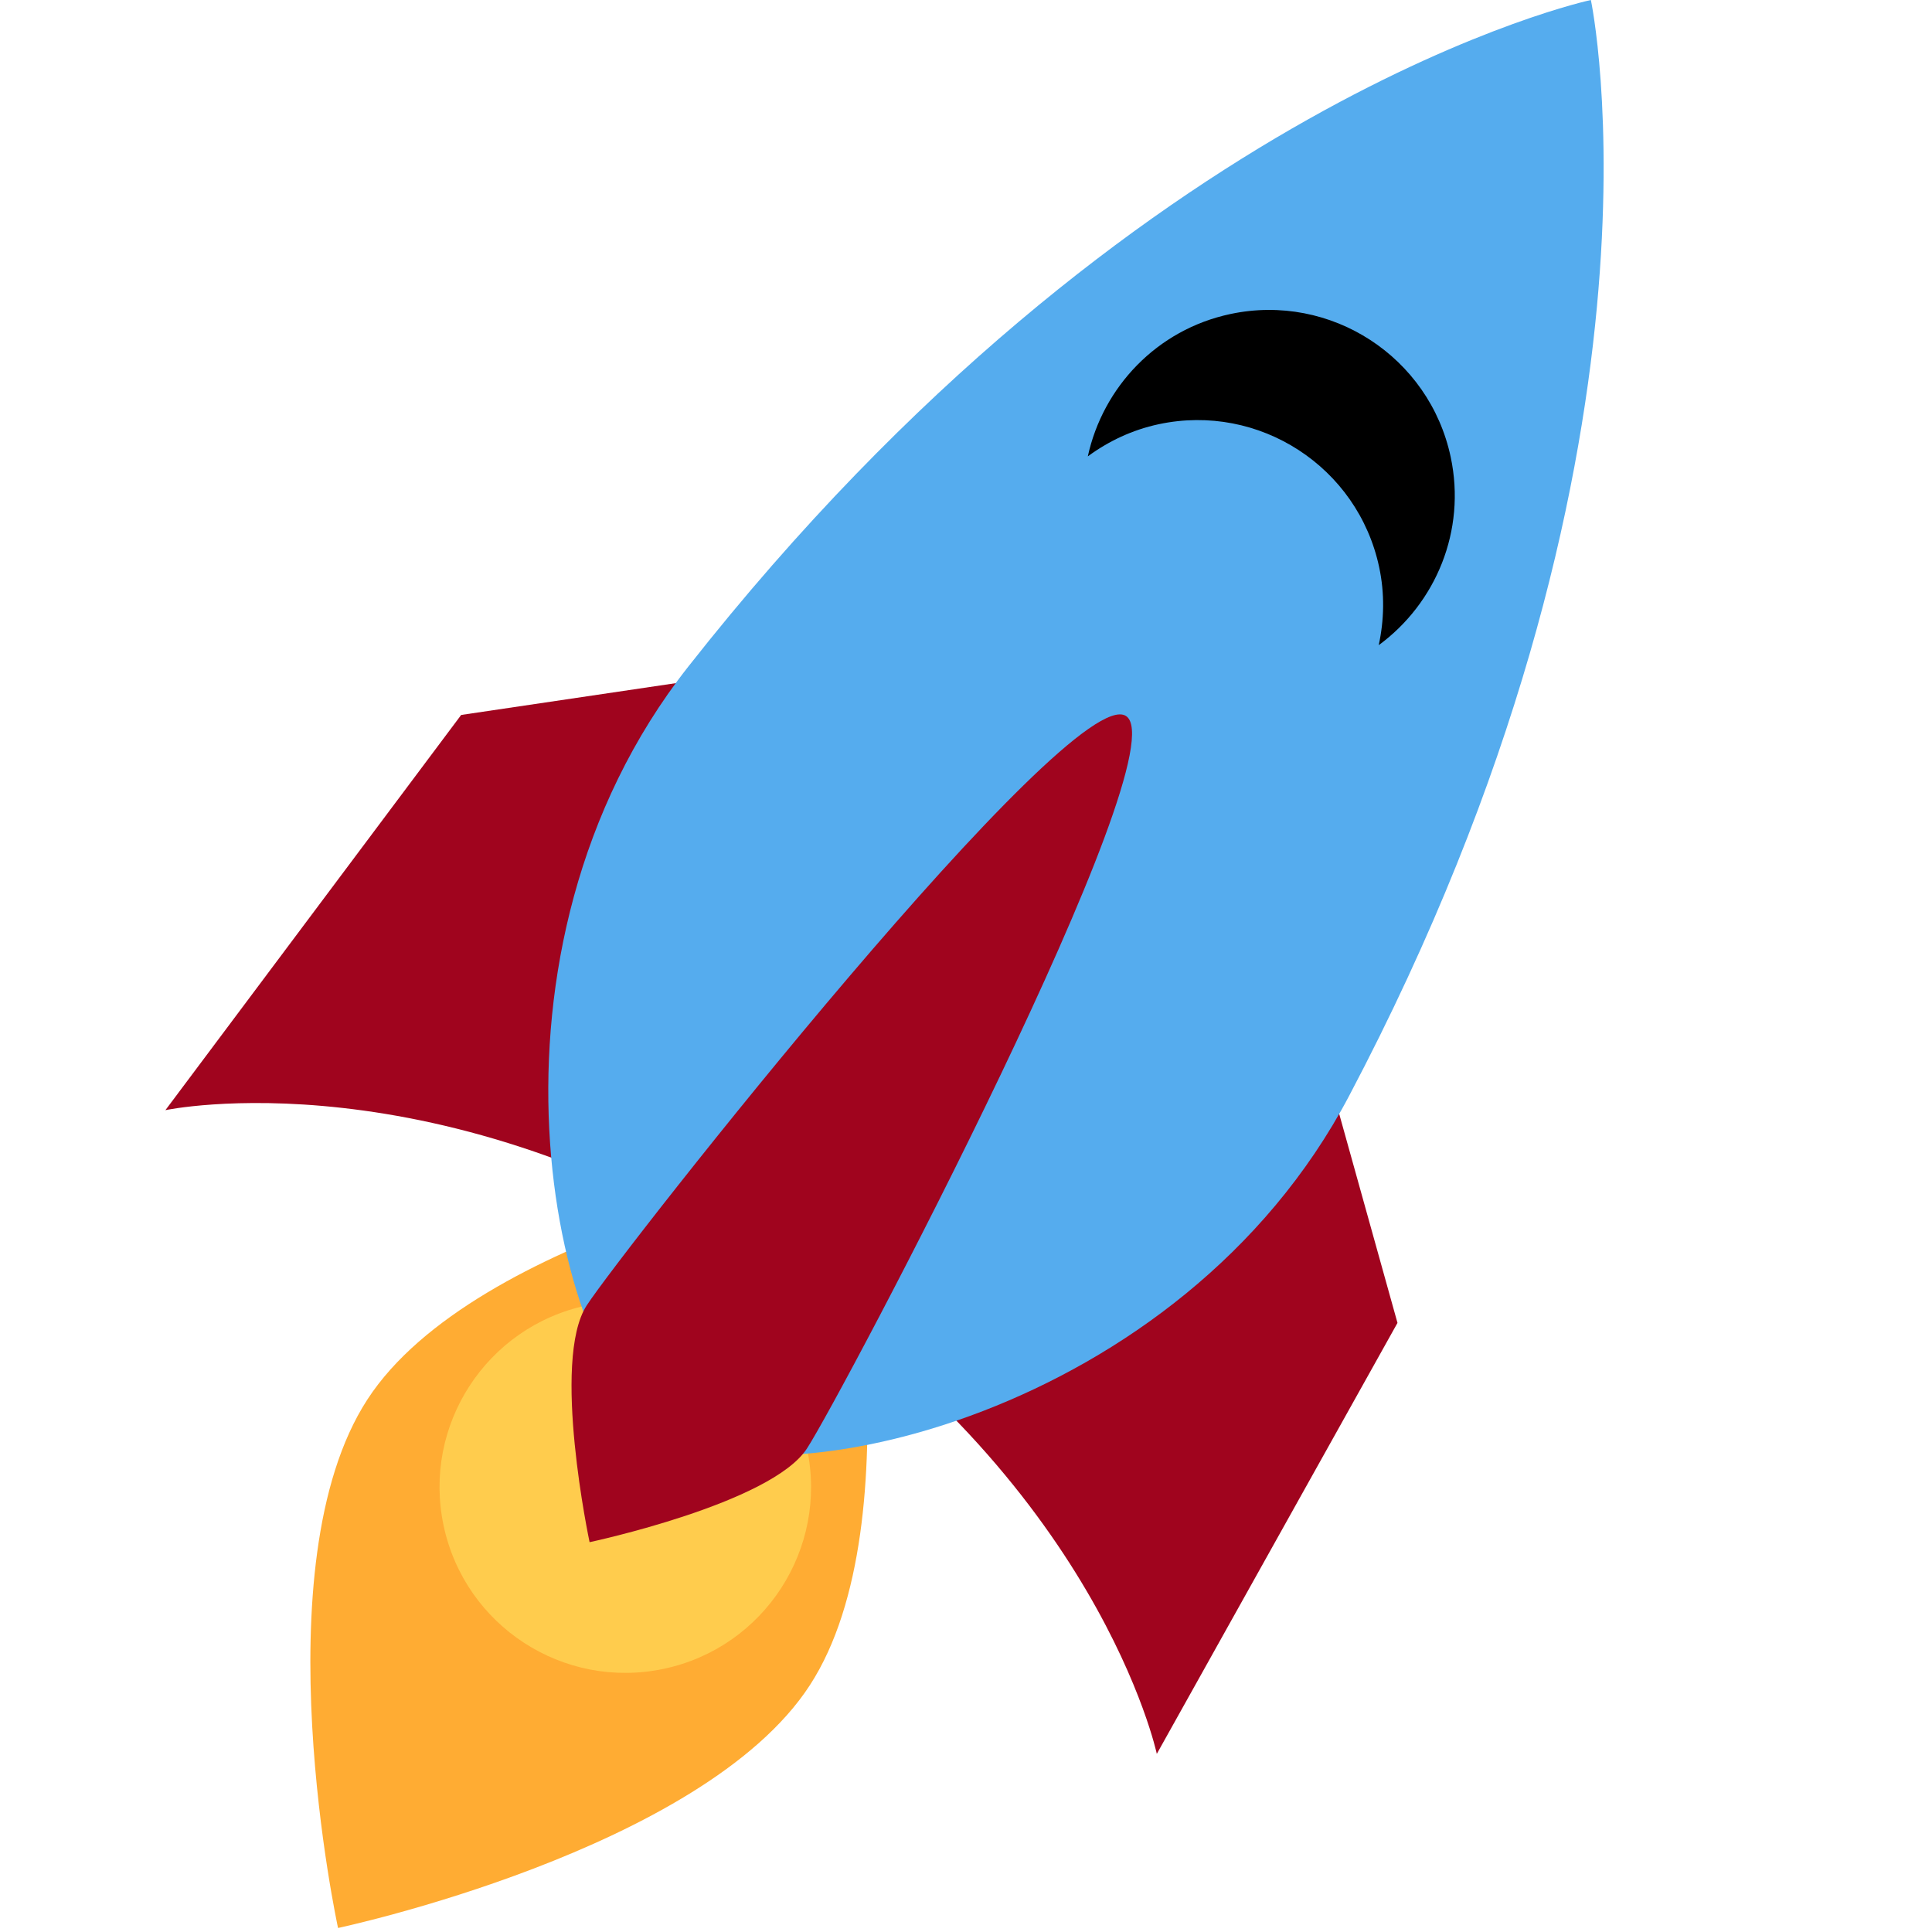
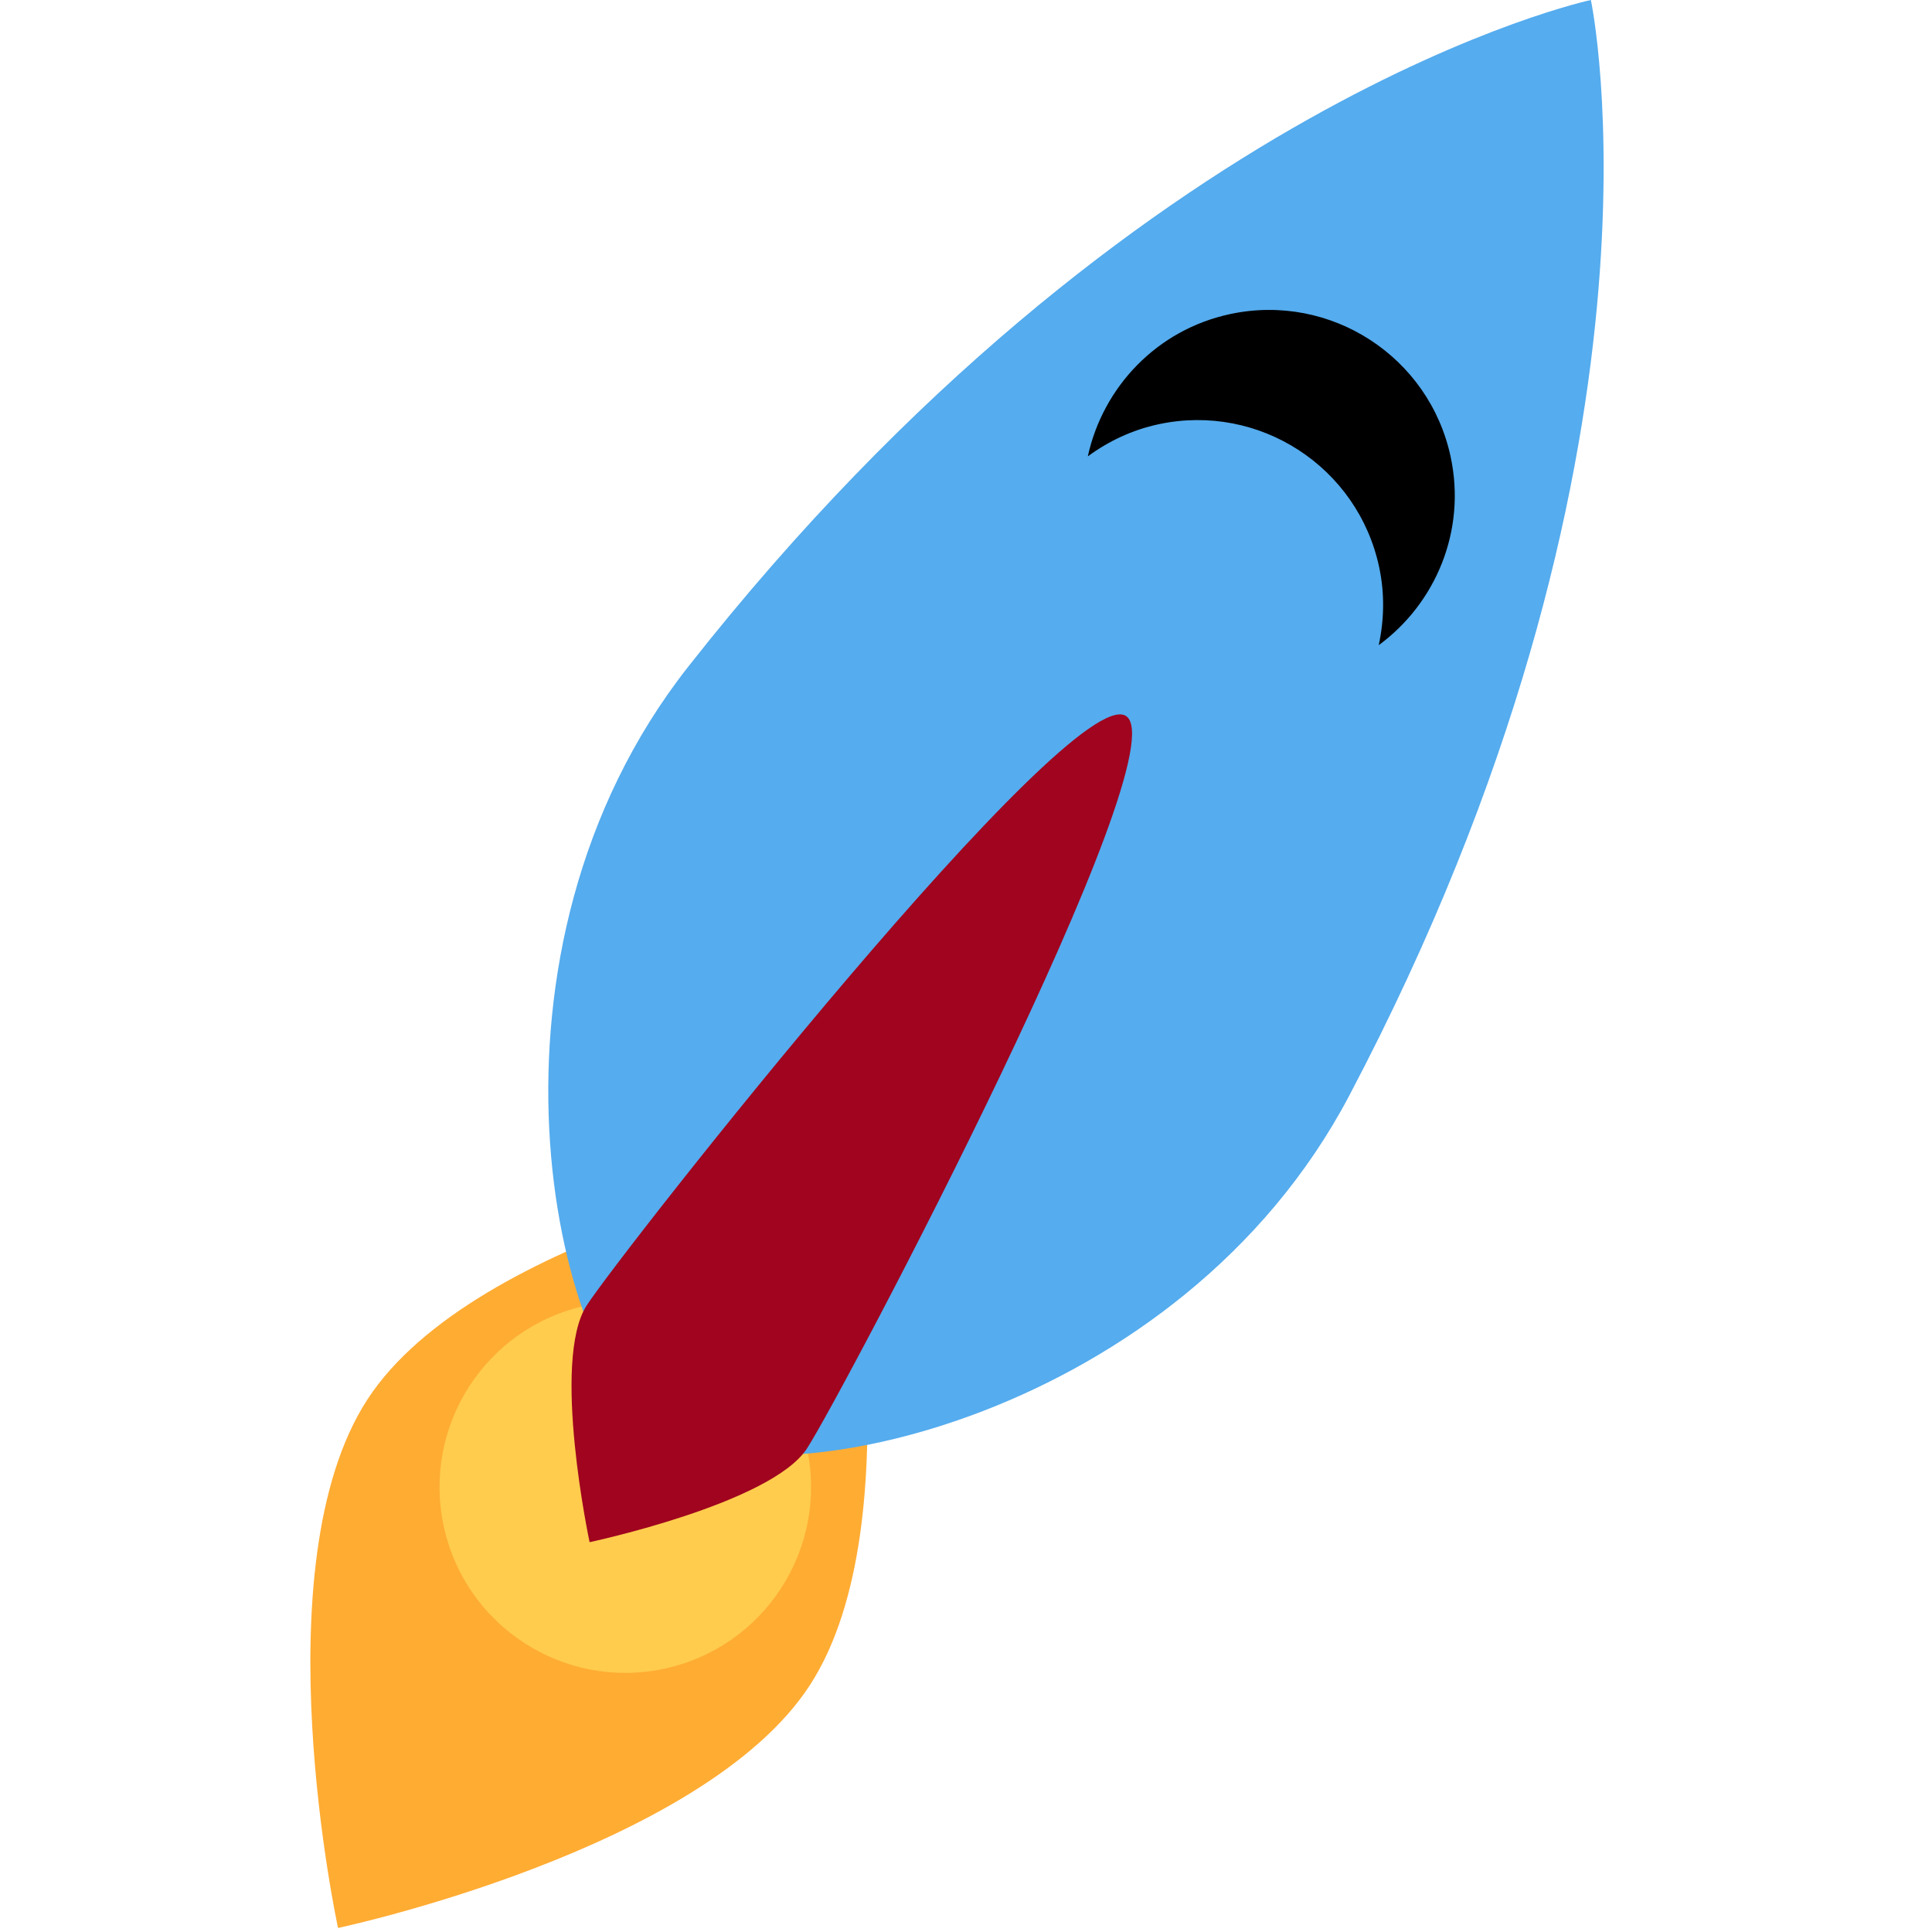
<svg xmlns="http://www.w3.org/2000/svg" width="101" height="101" viewBox="0 0 101 101" fill="none">
-   <path d="M8.647 58.036L24.108 37.376L62.604 31.672L73.057 69.158L60.475 91.688C60.475 91.688 57.448 77.443 40.169 66.224C22.891 55.005 8.647 58.036 8.647 58.036Z" fill="#A0041E" />
  <path d="M17.672 100.79C17.672 100.79 13.557 81.862 19.205 73.164C24.853 64.465 44.003 60.909 44.003 60.909C44.003 60.909 47.946 79.461 42.337 88.099C36.729 96.737 17.672 100.79 17.672 100.79Z" fill="#FFAC33" />
  <path d="M34.709 87.24C39.954 86.124 43.302 80.968 42.187 75.722C41.072 70.477 35.915 67.129 30.67 68.244C25.424 69.359 22.076 74.516 23.192 79.761C24.307 85.007 29.463 88.355 34.709 87.24Z" fill="#FFCC4D" />
  <path d="M83.167 -4.8062e-06C83.167 -4.8062e-06 59.423 5.049 35.979 34.852C24.256 49.753 28.801 71.123 34.559 74.862C40.318 78.601 61.688 74.057 70.53 57.286C88.216 23.744 83.167 -4.8062e-06 83.167 -4.8062e-06Z" fill="#55ACEE" />
  <path d="M64.322 16.416C60.468 17.235 57.658 20.243 56.868 23.858C57.946 23.066 59.192 22.471 60.583 22.175C65.828 21.059 70.985 24.408 72.1 29.653C72.396 31.044 72.359 32.424 72.076 33.728C75.057 31.538 76.659 27.748 75.839 23.894C74.724 18.649 69.567 15.301 64.322 16.416Z" fill="black" />
  <path d="M30.822 80.621C30.822 80.621 28.802 71.123 30.672 68.244C32.541 65.364 55.988 35.563 58.865 37.431C61.741 39.298 44.056 72.843 42.187 75.722C40.317 78.602 30.822 80.621 30.822 80.621Z" fill="#A0041E" />
</svg>